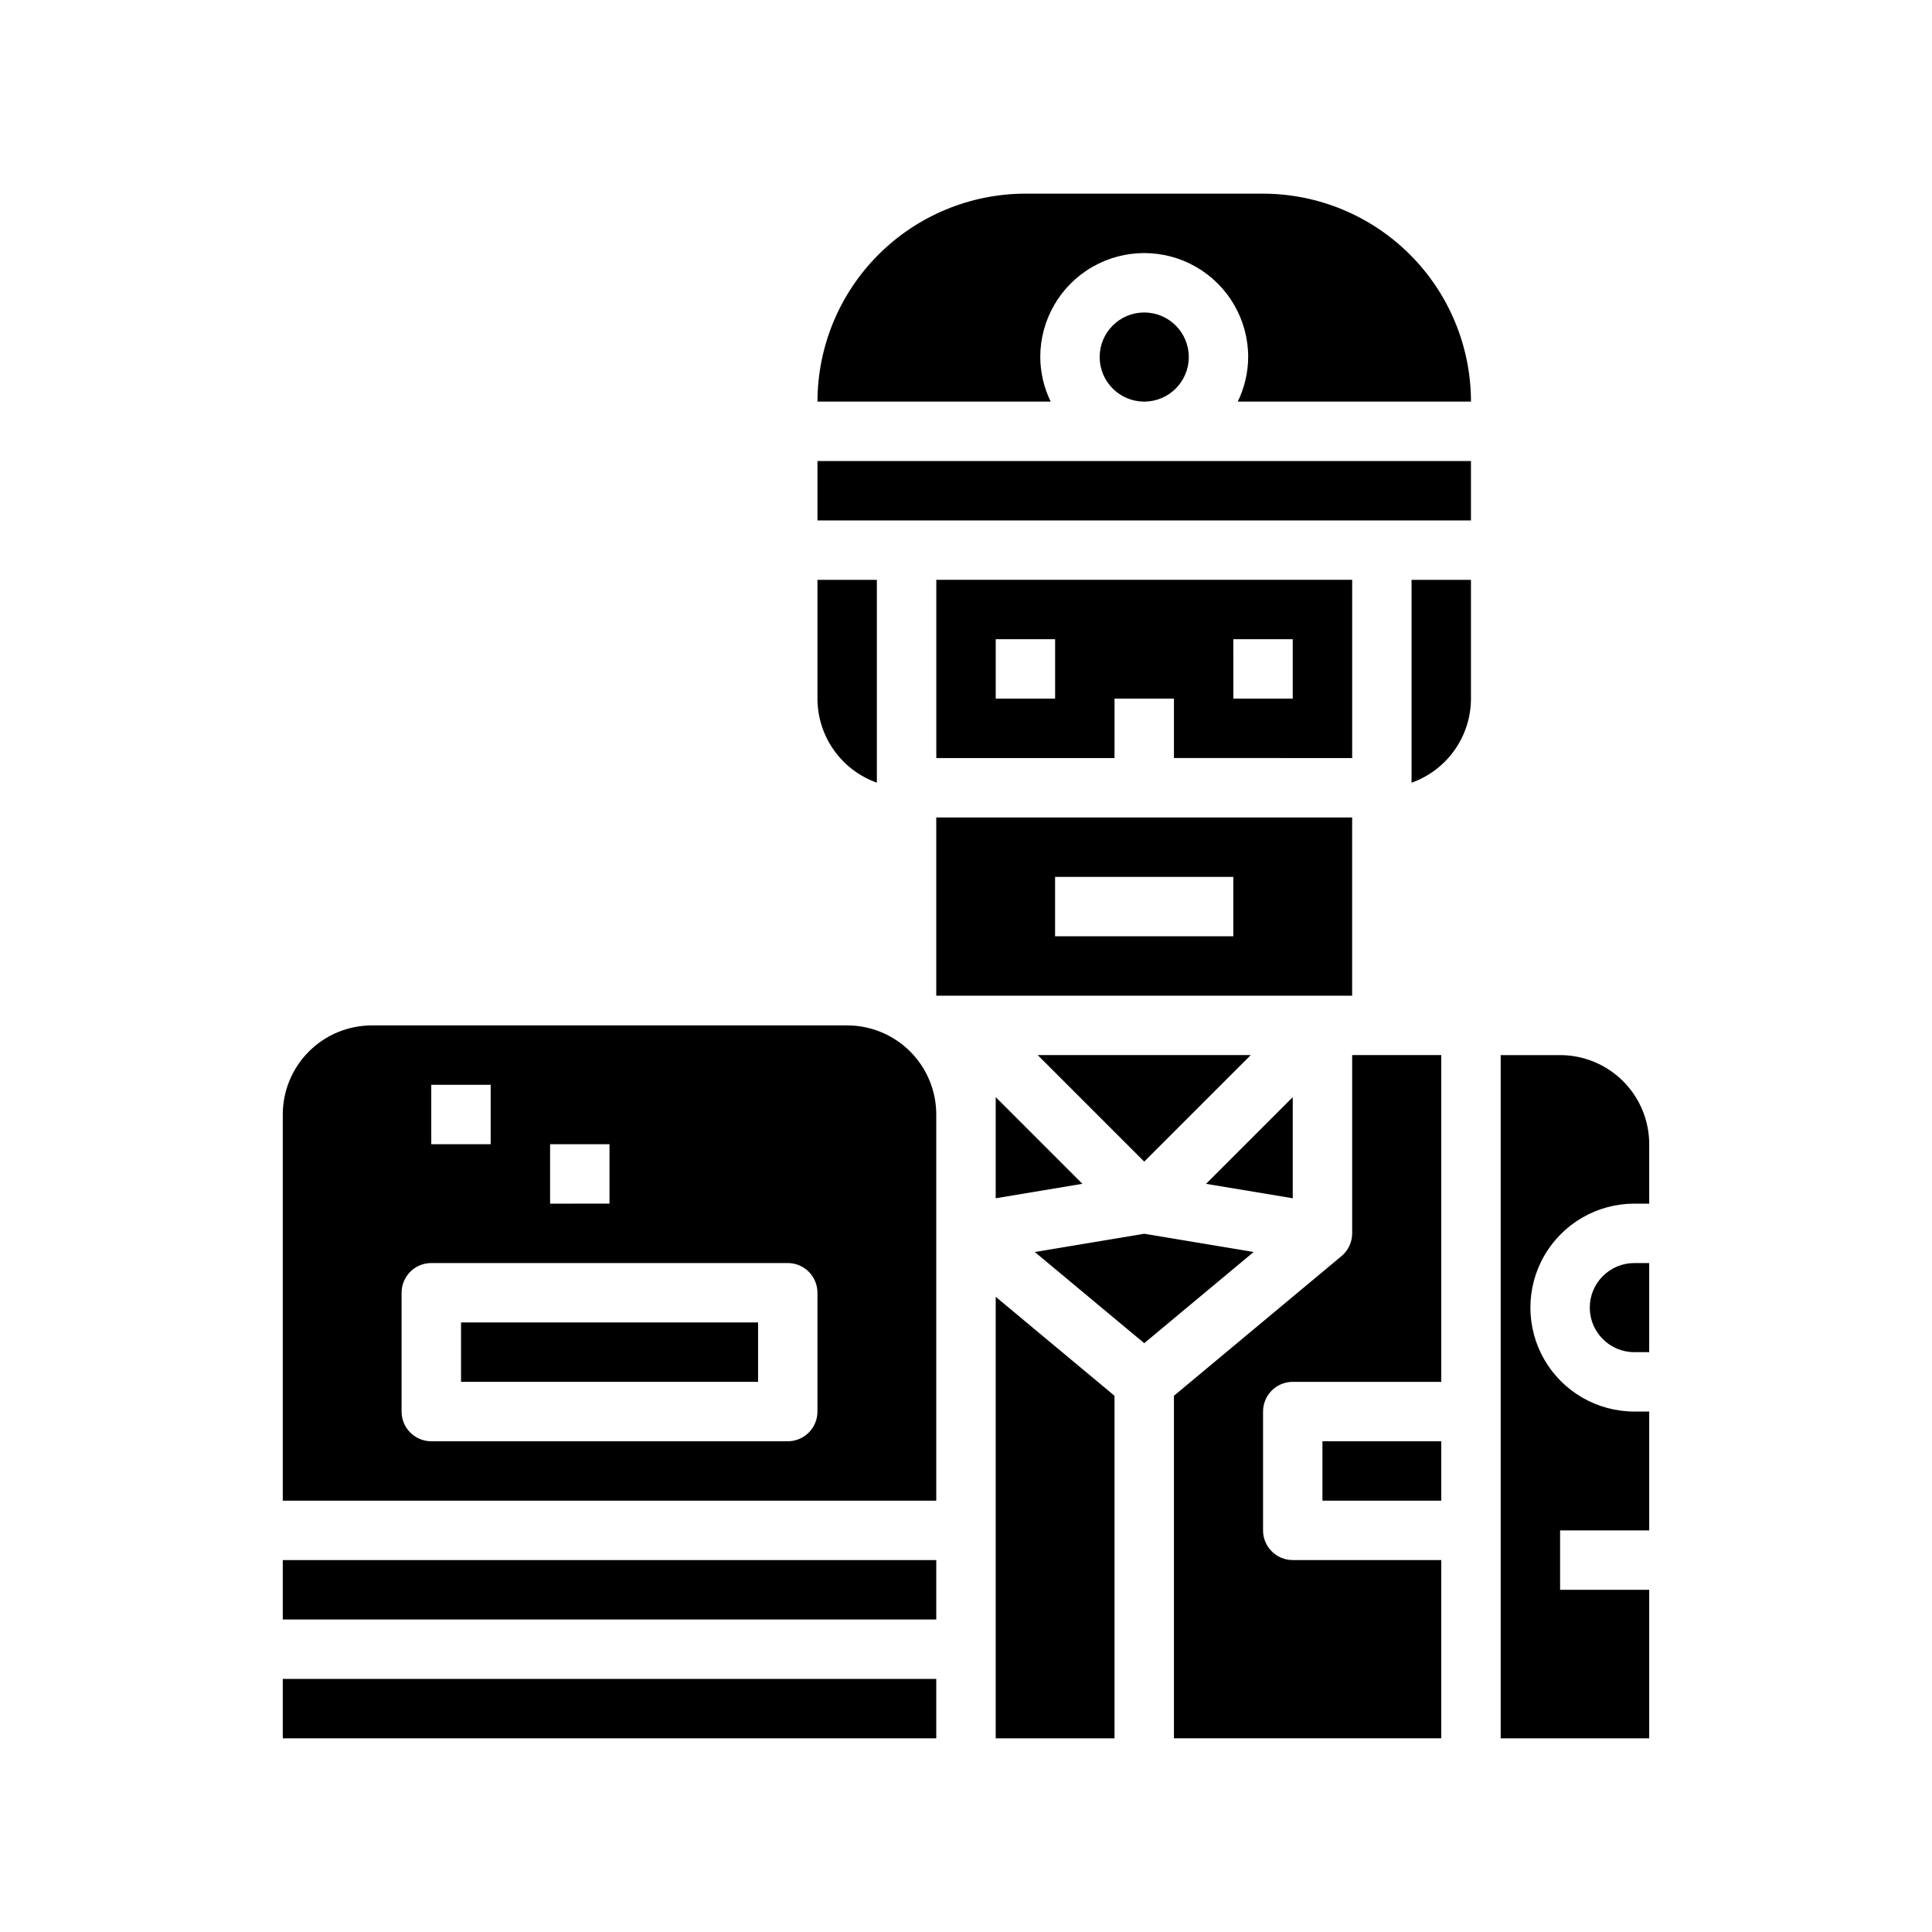
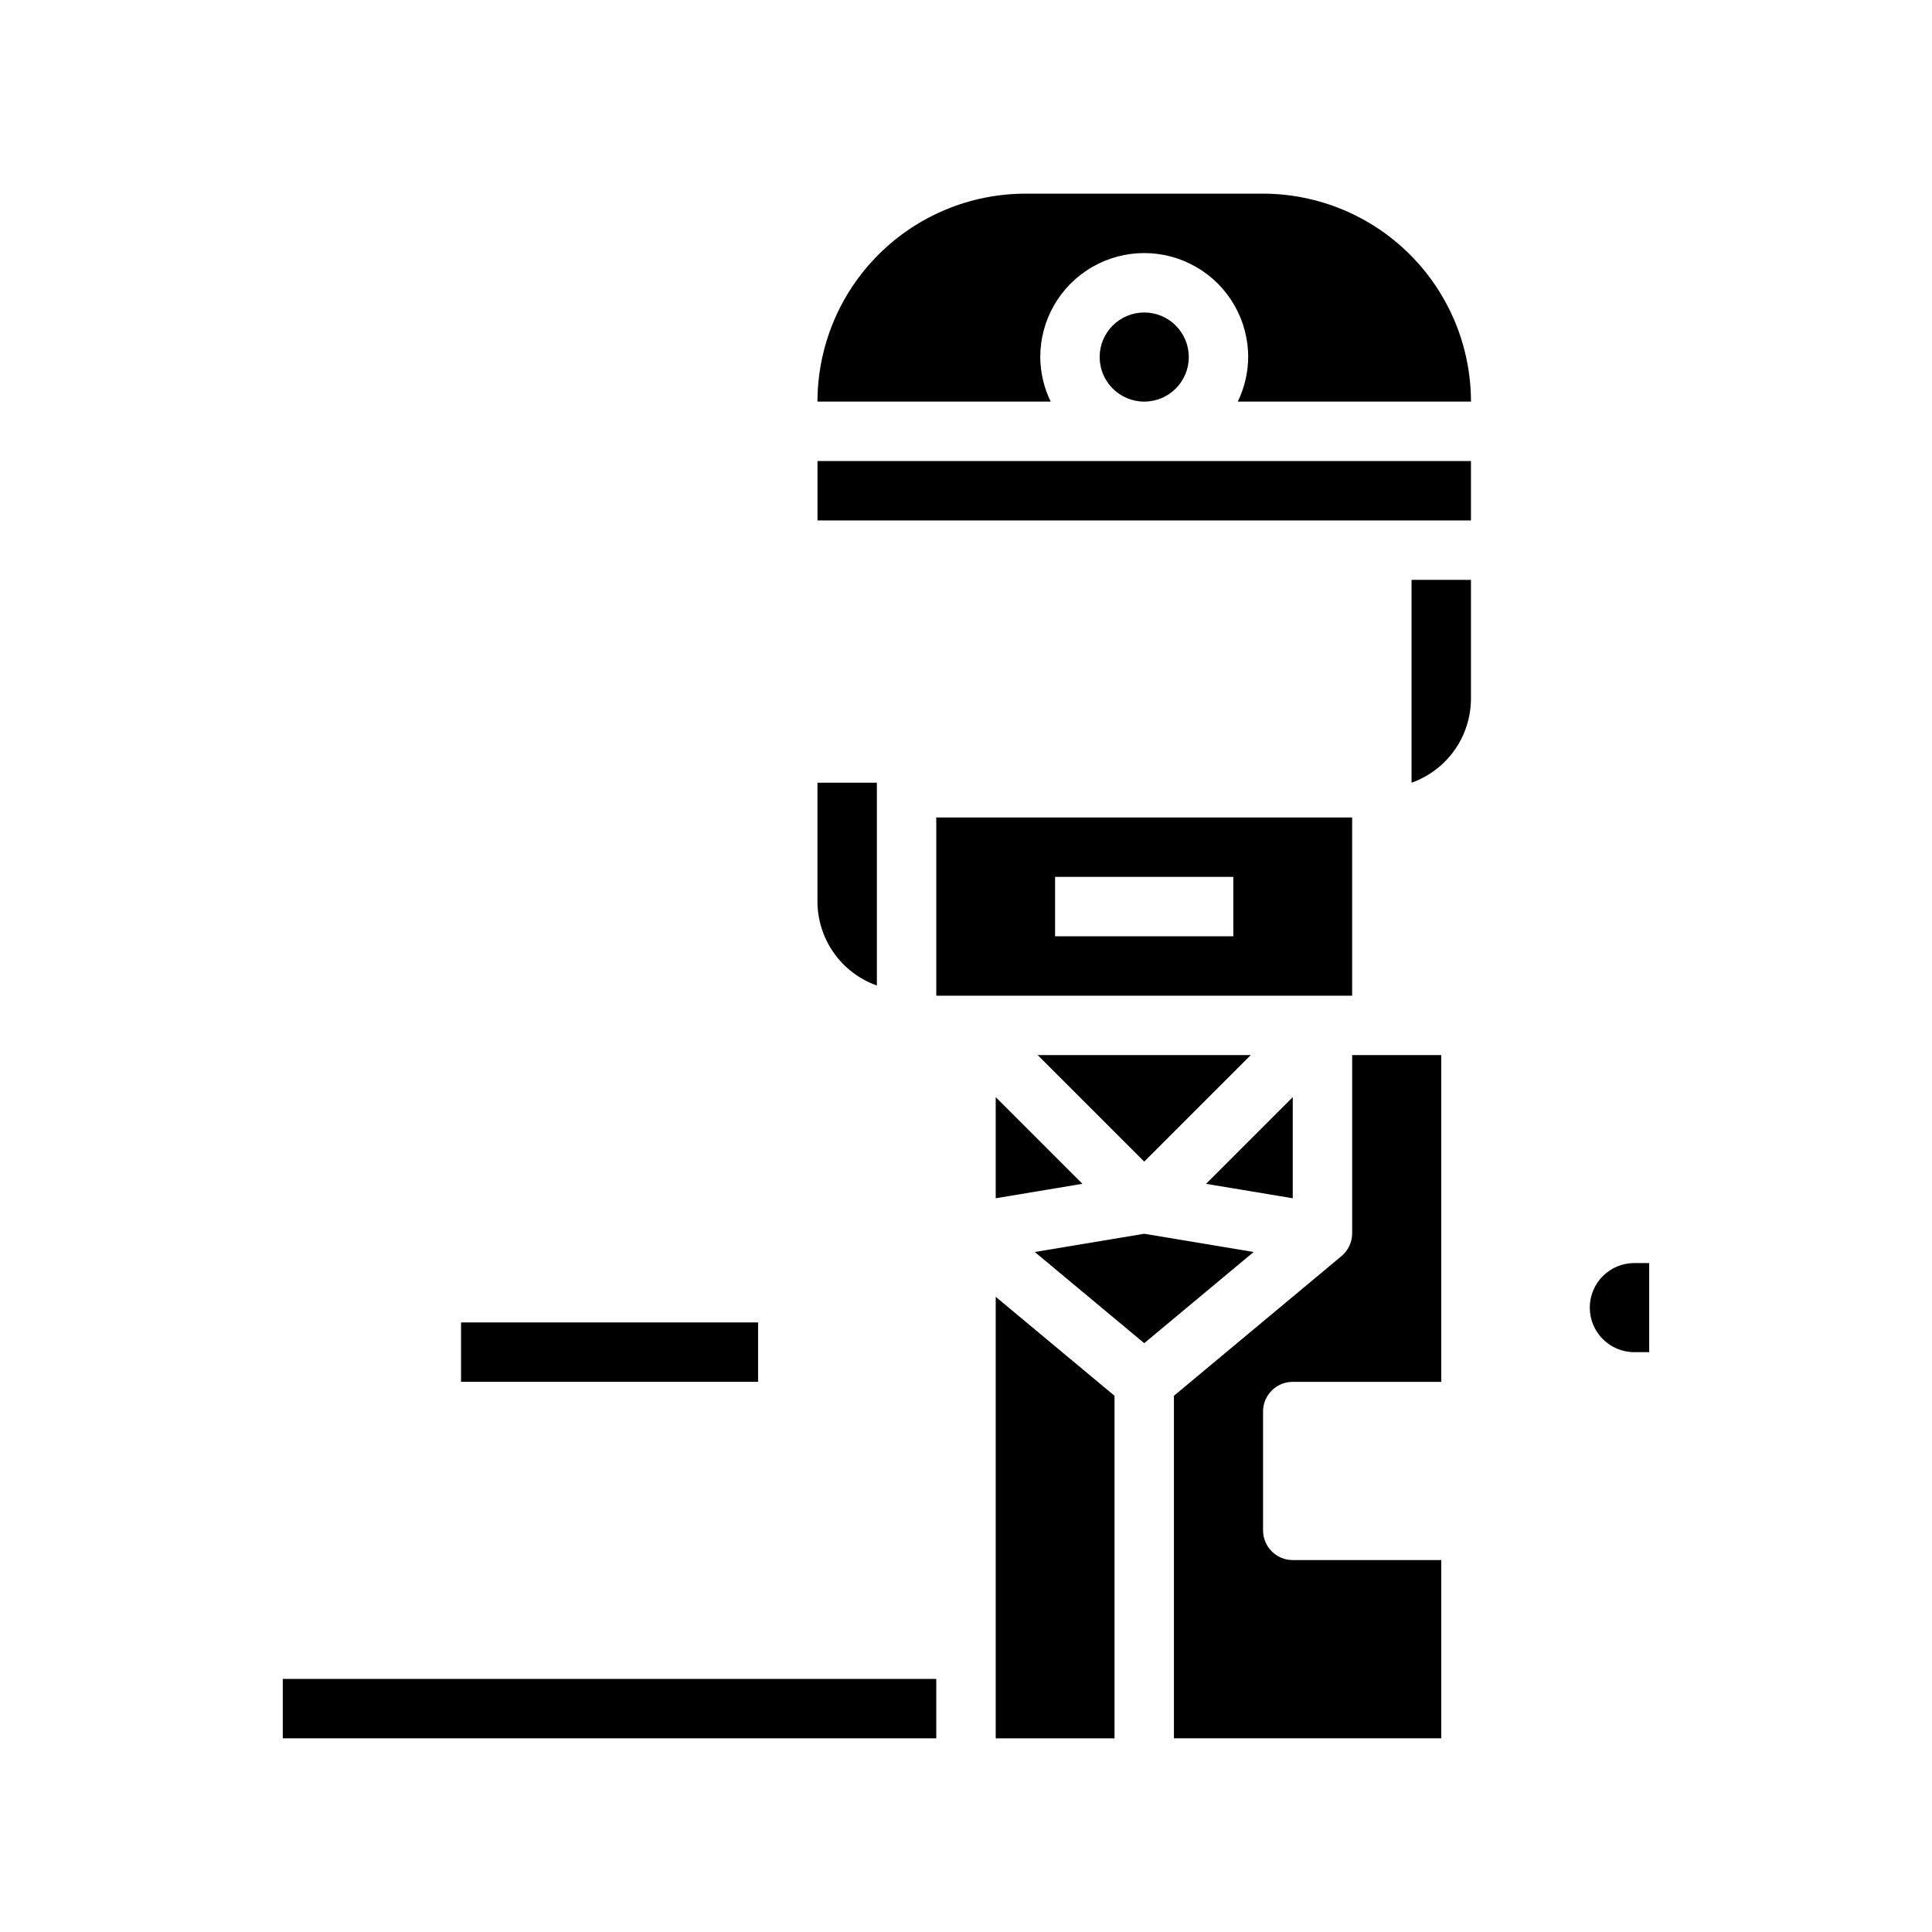
<svg xmlns="http://www.w3.org/2000/svg" fill="#000000" width="800px" height="800px" version="1.1" viewBox="144 144 512 512">
  <g>
    <path d="m459.04 238.62c0 6.523-5.285 11.809-11.809 11.809-6.519 0-11.809-5.285-11.809-11.809 0-6.519 5.289-11.809 11.809-11.809 6.523 0 11.809 5.289 11.809 11.809" />
-     <path d="m376.38 351.42v-53.758h-15.746v31.488-0.004c0.008 4.883 1.523 9.645 4.344 13.633 2.816 3.988 6.801 7.004 11.402 8.641z" />
+     <path d="m376.38 351.42h-15.746v31.488-0.004c0.008 4.883 1.523 9.645 4.344 13.633 2.816 3.988 6.801 7.004 11.402 8.641z" />
    <path d="m478.72 195.32h-62.977c-14.609 0.02-28.613 5.832-38.945 16.16-10.328 10.332-16.141 24.336-16.16 38.945h61.805c-1.797-3.68-2.738-7.715-2.762-11.809 0-9.844 5.25-18.938 13.773-23.859 8.527-4.922 19.027-4.922 27.555 0 8.523 4.922 13.773 14.016 13.773 23.859-0.023 4.094-0.965 8.129-2.762 11.809h61.805c-0.02-14.609-5.832-28.613-16.16-38.945-10.332-10.328-24.336-16.141-38.945-16.16z" />
    <path d="m392.12 407.87h110.21v-47.234h-110.21zm31.488-31.488h47.23v15.742h-47.23z" />
    <path d="m533.82 329.15v-31.484h-15.746v53.758c4.602-1.637 8.586-4.652 11.402-8.641 2.82-3.988 4.336-8.75 4.344-13.633z" />
    <path d="m360.64 266.18h173.18v15.742h-173.18z" />
-     <path d="m502.34 344.89v-47.23h-110.21v47.23h47.23l0.004-15.746h15.742v15.742zm-78.723-15.746h-15.742v-15.742h15.742zm47.23-15.742h15.742v15.742h-15.738z" />
    <path d="m565.31 490.53c0 6.519 5.285 11.809 11.805 11.809h3.938v-23.617h-3.938c-6.519 0-11.805 5.285-11.805 11.809z" />
    <path d="m525.95 423.61h-23.613v47.234c0 2.312-1.02 4.512-2.789 6.004l-44.445 37.047v90.773h70.848v-47.234h-39.359c-4.348 0-7.871-3.523-7.871-7.871v-31.488c0-4.348 3.523-7.871 7.871-7.871h39.359z" />
    <path d="m486.59 434.75-22.977 22.977 22.977 3.828z" />
    <path d="m266.18 494.46h78.719v15.742h-78.719z" />
-     <path d="m541.7 604.67h39.359v-39.359h-23.617v-15.746h23.617v-31.488h-3.938c-9.84 0-18.938-5.25-23.859-13.773-4.922-8.527-4.922-19.031 0-27.555 4.922-8.523 14.02-13.773 23.859-13.773h3.938v-15.746c0-6.262-2.488-12.27-6.918-16.699-4.426-4.43-10.434-6.918-16.699-6.918h-15.742z" />
-     <path d="m218.94 557.44h173.18v15.742h-173.18z" />
-     <path d="m392.12 439.36c0-6.266-2.488-12.27-6.914-16.699-4.43-4.43-10.438-6.918-16.699-6.918h-125.95c-6.266 0-12.27 2.488-16.699 6.918-4.43 4.43-6.918 10.434-6.918 16.699v102.34h173.18zm-102.34 7.871h15.742v15.742l-15.742 0.004zm-31.488-15.742h15.742v15.742h-15.742zm102.34 86.59c0 2.09-0.828 4.09-2.305 5.566-1.477 1.477-3.477 2.305-5.566 2.305h-94.465c-4.348 0-7.871-3.523-7.871-7.871v-31.488c0-4.348 3.523-7.871 7.871-7.871h94.465c2.09 0 4.09 0.828 5.566 2.305 1.477 1.477 2.305 3.481 2.305 5.566z" />
    <path d="m439.36 513.9-31.488-26.238v117.01h31.488z" />
    <path d="m475.46 423.61h-56.461l28.23 28.23z" />
    <path d="m407.87 461.55 22.977-3.828-22.977-22.977z" />
-     <path d="m494.46 525.95h31.488v15.742h-31.488z" />
    <path d="m218.94 588.93h173.18v15.742h-173.18z" />
    <path d="m476.23 475.79-29-4.832-29.008 4.832 29.008 24.168z" />
  </g>
</svg>